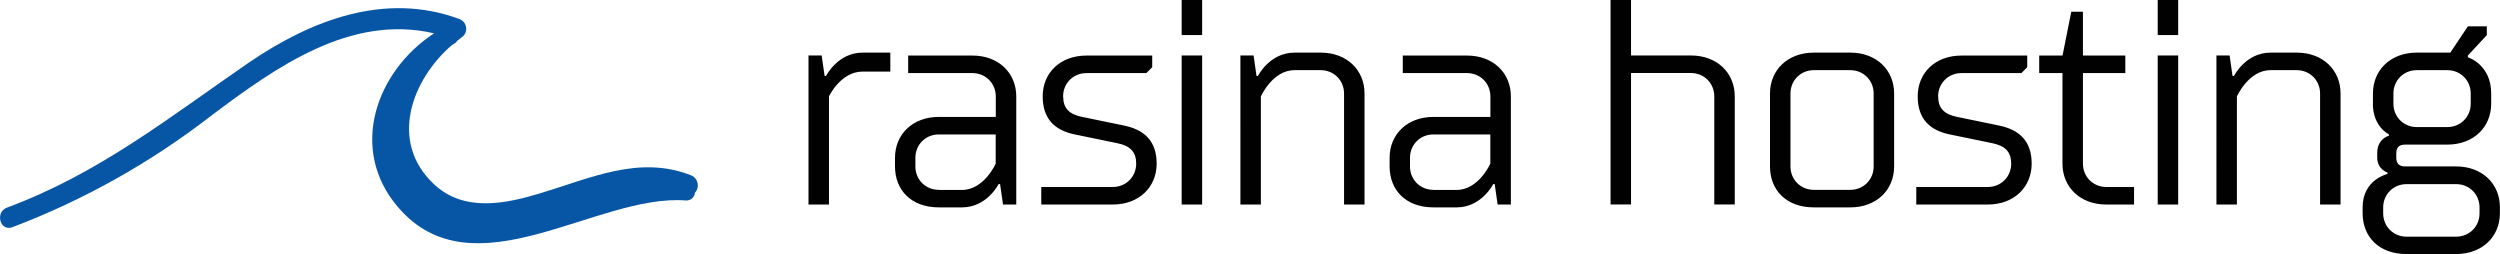
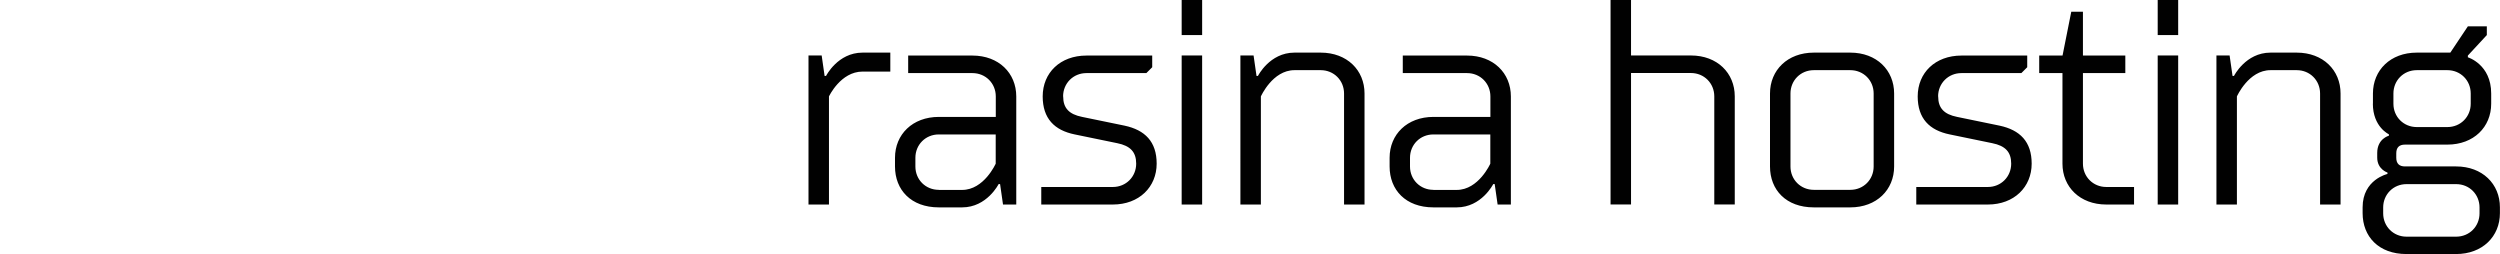
<svg xmlns="http://www.w3.org/2000/svg" id="Layer_1" data-name="Layer 1" viewBox="0 0 315 32.02">
  <g id="SvgjsG1012">
-     <path d="m87.56,24.3c-.06.57-.56,1-1.14.96-11.25-.88-26.79,11.96-36.29.82-6.25-7.32-2.73-17.11,4.56-21.88-10.57-2.45-19.97,4.29-28.16,10.44-7.59,5.87-16.01,10.59-24.98,13.99-1.55.57-2.21-1.9-.67-2.47,11.57-4.29,20.4-11.34,30.44-18.25,7.87-5.37,17.19-8.99,26.57-5.51.67.25,1.02.99.78,1.67-.09.25-.25.46-.47.61l-.59.46c-.11.18-.27.32-.46.41l-.21.13c-5.06,4.37-7.98,12.15-2.28,17.51,3.8,3.59,9.03,2.5,13.49,1.14,6.22-1.87,12.34-4.78,18.82-2.28.73.23,1.12,1.01.89,1.74-.06.19-.17.37-.31.52Z" style="fill: #0756a5; stroke-width: 0px;" />
-   </g>
+     </g>
  <g id="SvgjsG1013">
    <path d="m112.18,6.63v2.39h-3.5c-2.76,0-4.23,3.13-4.23,3.13v13.62h-2.58V6.99h1.66l.37,2.58h.18s1.47-2.94,4.6-2.94c0,0,3.5,0,3.5,0Zm15.86,19.14h-1.66l-.37-2.58h-.18s-1.47,2.94-4.6,2.94h-2.94c-3.5,0-5.52-2.21-5.52-5.15v-1.1c0-2.94,2.21-5.15,5.52-5.15h7.18v-2.58c0-1.66-1.29-2.94-2.94-2.94h-8.1v-2.21h8.1c3.31,0,5.52,2.21,5.52,5.15,0,0,0,13.62,0,13.62Zm-9.75-1.84h2.94c2.76,0,4.23-3.31,4.23-3.31v-3.68h-7.18c-1.66,0-2.94,1.29-2.94,2.94v1.1c0,1.66,1.29,2.94,2.94,2.94Zm15.67-11.78c0,1.47.74,2.25,2.39,2.58l5.34,1.1c2.58.55,4.05,2.02,4.05,4.79,0,2.94-2.21,5.15-5.52,5.15h-9.02v-2.21h9.02c1.66,0,2.94-1.29,2.94-2.94,0-1.47-.74-2.25-2.39-2.58l-5.34-1.1c-2.58-.52-4.05-2.02-4.05-4.79,0-2.98,2.21-5.15,5.52-5.15h8.28v1.47l-.74.74h-7.55c-1.66,0-2.94,1.29-2.94,2.94Zm17.51-5.15v18.77h-2.58V6.99h2.58ZM151.47,0v4.42h-2.58V0s2.58,0,2.58,0Zm20.46,25.77h-2.58v-13.99c0-1.66-1.29-2.94-2.94-2.94h-3.31c-2.76,0-4.23,3.31-4.23,3.31v13.62h-2.58V6.99h1.66l.37,2.58h.18s1.47-2.94,4.6-2.94h3.31c3.31,0,5.52,2.21,5.52,5.15v13.99Zm18.43,0h-1.66l-.37-2.58h-.18s-1.47,2.94-4.6,2.94h-2.94c-3.5,0-5.52-2.21-5.52-5.15v-1.1c0-2.94,2.21-5.15,5.52-5.15h7.18v-2.58c0-1.66-1.29-2.94-2.94-2.94h-8.1v-2.21h8.1c3.31,0,5.52,2.21,5.52,5.15,0,0,0,13.62,0,13.62Zm-9.75-1.84h2.94c2.76,0,4.23-3.31,4.23-3.31v-3.68h-7.18c-1.66,0-2.94,1.29-2.94,2.94v1.1c0,1.66,1.29,2.94,2.94,2.94ZM202.93,0h2.58v6.99h7.55c3.31,0,5.52,2.21,5.52,5.15v13.62h-2.58v-13.62c0-1.66-1.29-2.94-2.94-2.94h-7.55v16.56h-2.58V0Zm22.67,11.78v9.2c0,1.66,1.29,2.94,2.94,2.94h4.6c1.66,0,2.94-1.29,2.94-2.94v-9.2c0-1.66-1.29-2.94-2.94-2.94h-4.6c-1.66,0-2.94,1.29-2.94,2.94Zm-2.58,9.2v-9.2c0-2.94,2.21-5.15,5.52-5.15h4.6c3.31,0,5.52,2.21,5.52,5.15v9.2c0,2.94-2.21,5.15-5.52,5.15h-4.6c-3.5,0-5.52-2.21-5.52-5.15Zm21.19-8.83c0,1.47.74,2.25,2.39,2.58l5.34,1.1c2.58.55,4.05,2.02,4.05,4.79,0,2.94-2.21,5.15-5.52,5.15h-9.02v-2.21h9.02c1.66,0,2.94-1.29,2.94-2.94,0-1.47-.74-2.25-2.39-2.58l-5.34-1.1c-2.58-.52-4.05-2.02-4.05-4.79,0-2.98,2.21-5.15,5.52-5.15h8.28v1.47l-.74.74h-7.55c-1.66,0-2.94,1.29-2.94,2.94Zm12.73-2.94v-2.21h2.94l1.1-5.52h1.47v5.52h5.34v2.21h-5.34v11.41c0,1.66,1.29,2.94,2.94,2.94h3.5v2.21h-3.5c-3.31,0-5.52-2.21-5.52-5.15v-11.41s-2.94,0-2.94,0Zm17.51-2.21v18.77h-2.58V6.99h2.58ZM274.45,0v4.42h-2.58V0s2.58,0,2.58,0Zm20.46,25.77h-2.58v-13.99c0-1.66-1.29-2.94-2.94-2.94h-3.31c-2.76,0-4.23,3.31-4.23,3.31v13.62h-2.58V6.99h1.66l.37,2.58h.18s1.47-2.94,4.6-2.94h3.31c3.31,0,5.52,2.21,5.52,5.15v13.99h0Zm4.08-12.7v-1.29c0-2.94,2.21-5.15,5.52-5.15h4.23l2.21-3.31h2.39v1.1l-2.39,2.58v.22s2.94.88,2.94,4.56v1.29c0,2.94-2.21,5.15-5.52,5.15h-5.34c-.74,0-1.1.37-1.1,1.1v.55c0,.74.37,1.1,1.1,1.1h6.44c3.31,0,5.52,2.21,5.52,5.15v.74c0,2.94-2.21,5.15-5.52,5.15h-6.26c-3.5,0-5.52-2.21-5.52-5.15v-.74c0-3.5,3.13-4.2,3.13-4.2v-.18s-1.29-.4-1.29-1.88v-.59c0-1.8,1.47-2.17,1.47-2.17v-.18s-2.02-.92-2.02-3.86Zm1.29,13.07v.74c0,1.66,1.29,2.94,2.94,2.94h6.26c1.66,0,2.94-1.29,2.94-2.94v-.74c0-1.66-1.29-2.94-2.94-2.94h-6.26c-1.66,0-2.94,1.29-2.94,2.94Zm1.29-14.36v1.29c0,1.66,1.29,2.94,2.94,2.94h3.86c1.66,0,2.94-1.29,2.94-2.94v-1.29c0-1.66-1.29-2.94-2.94-2.94h-3.86c-1.66,0-2.94,1.29-2.94,2.94Z" style="fill: #010101; stroke-width: 0px;" />
  </g>
</svg>